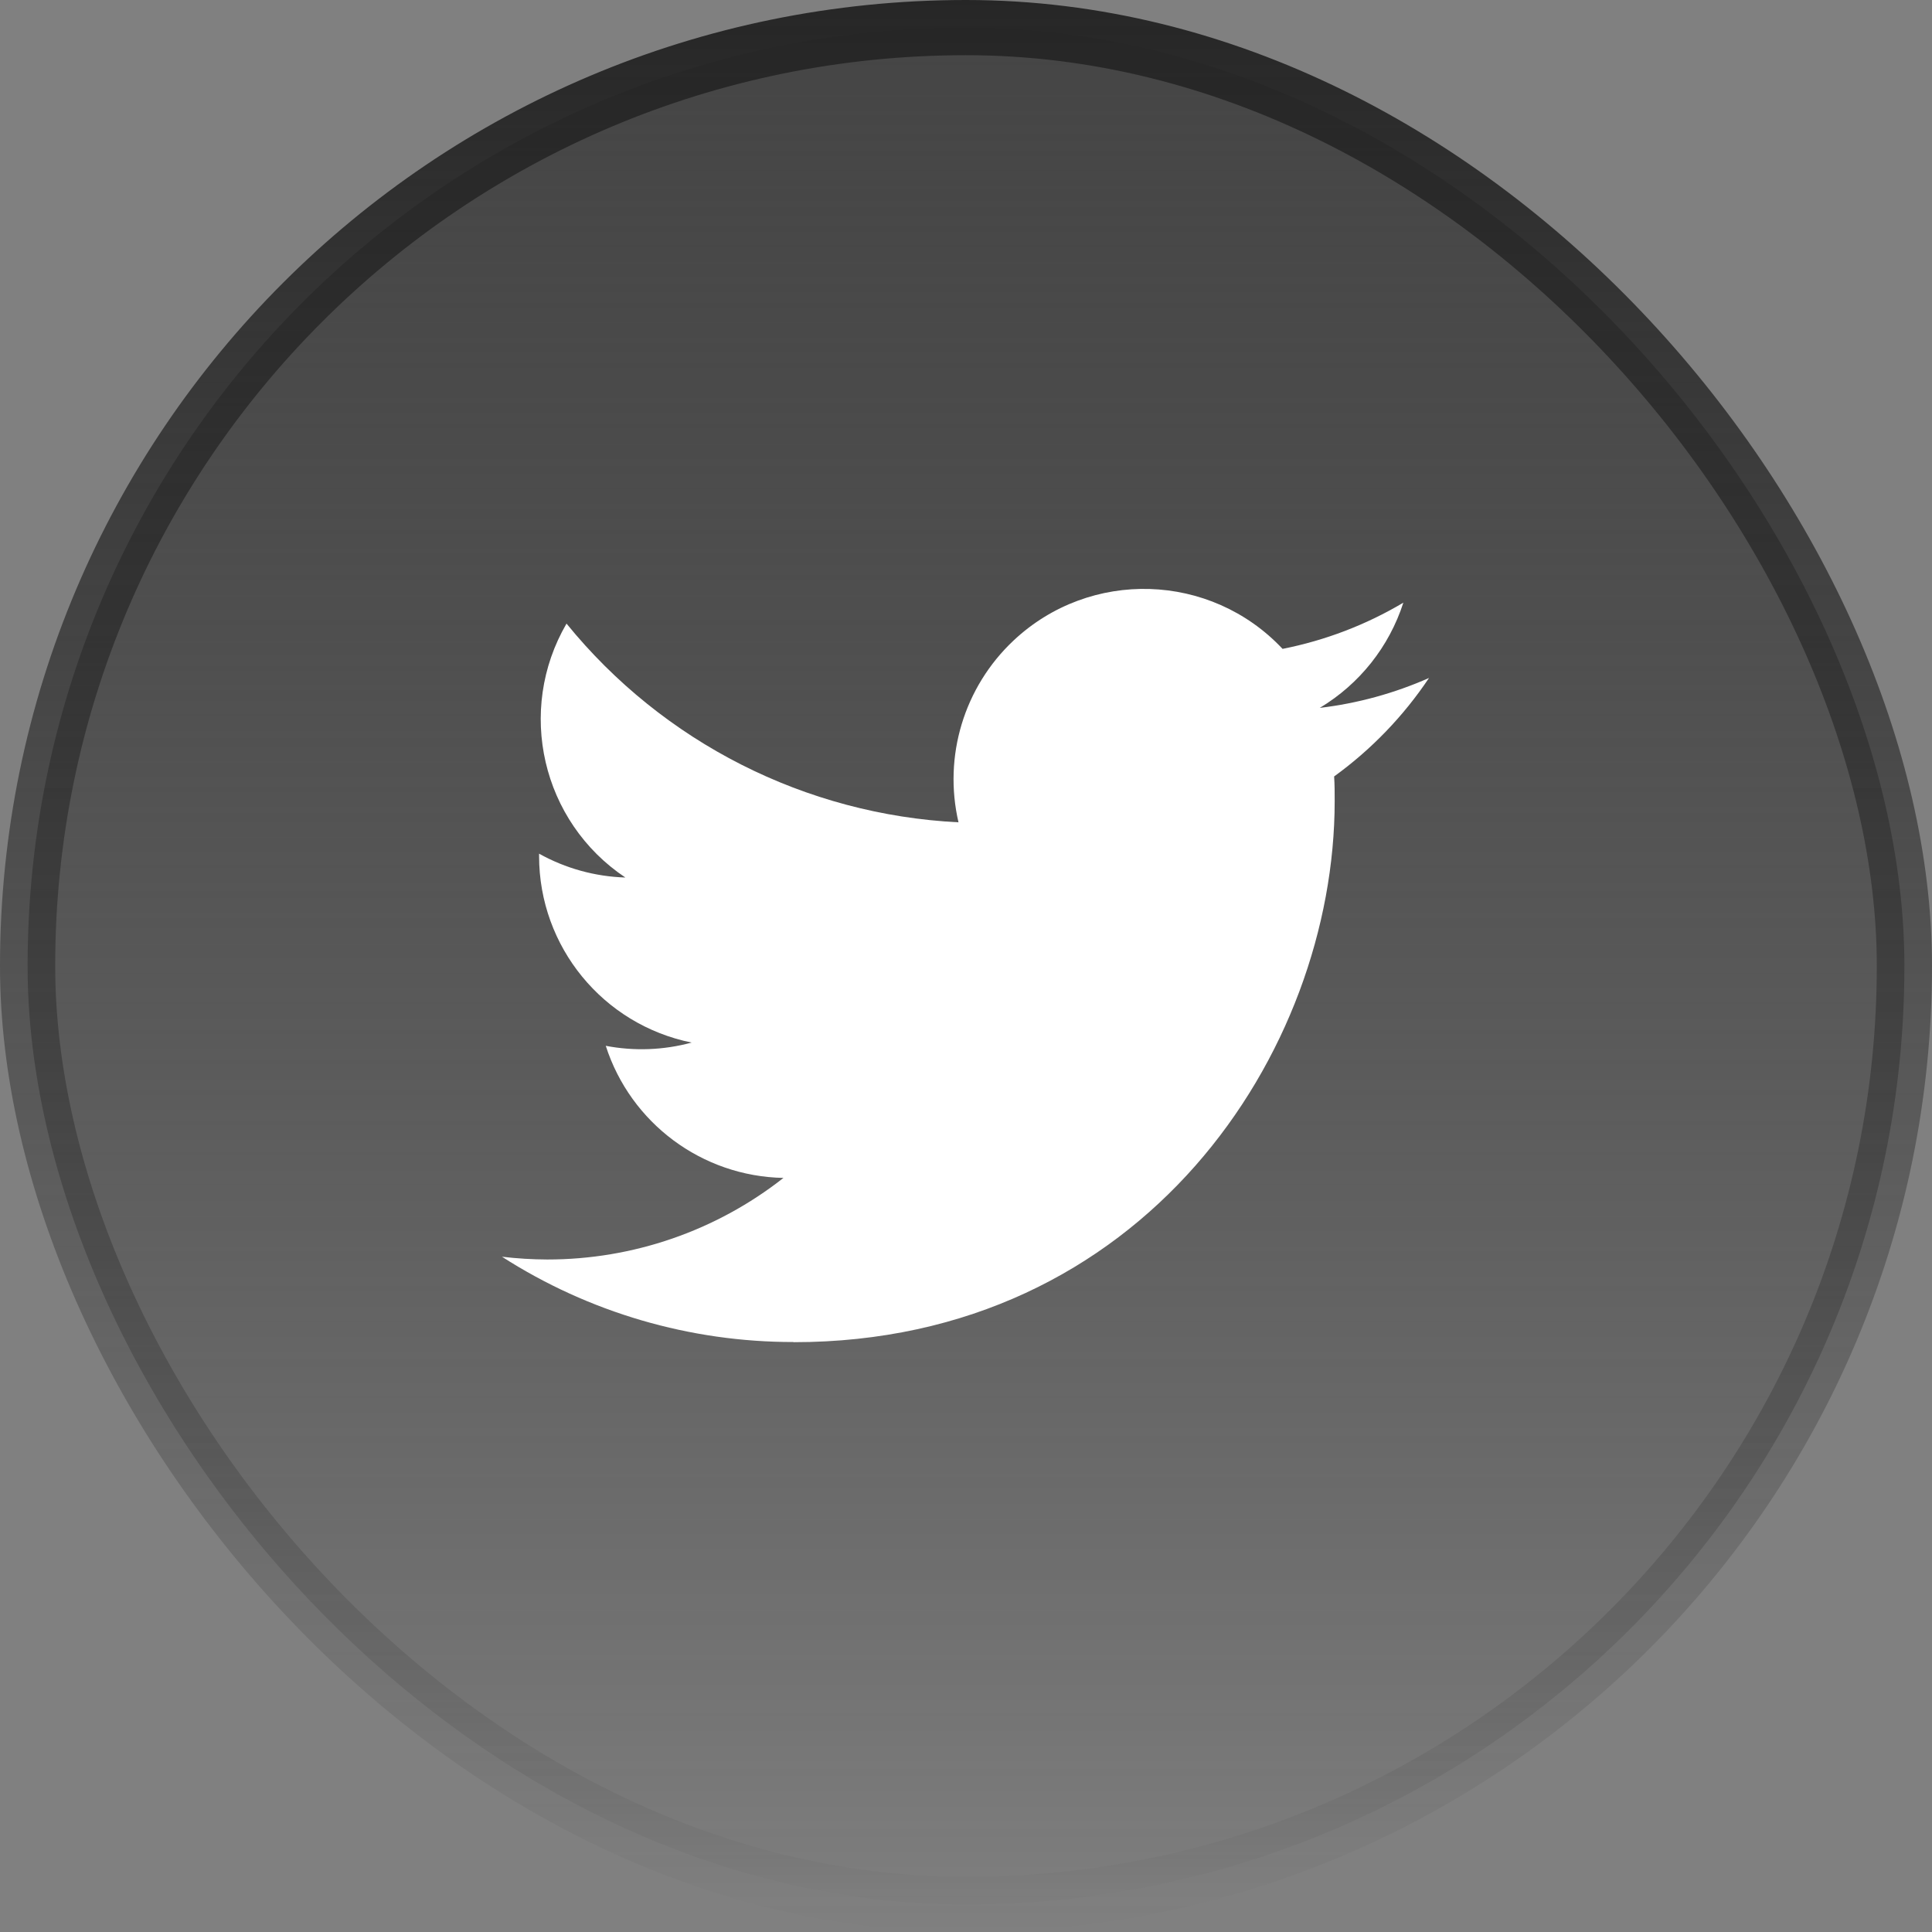
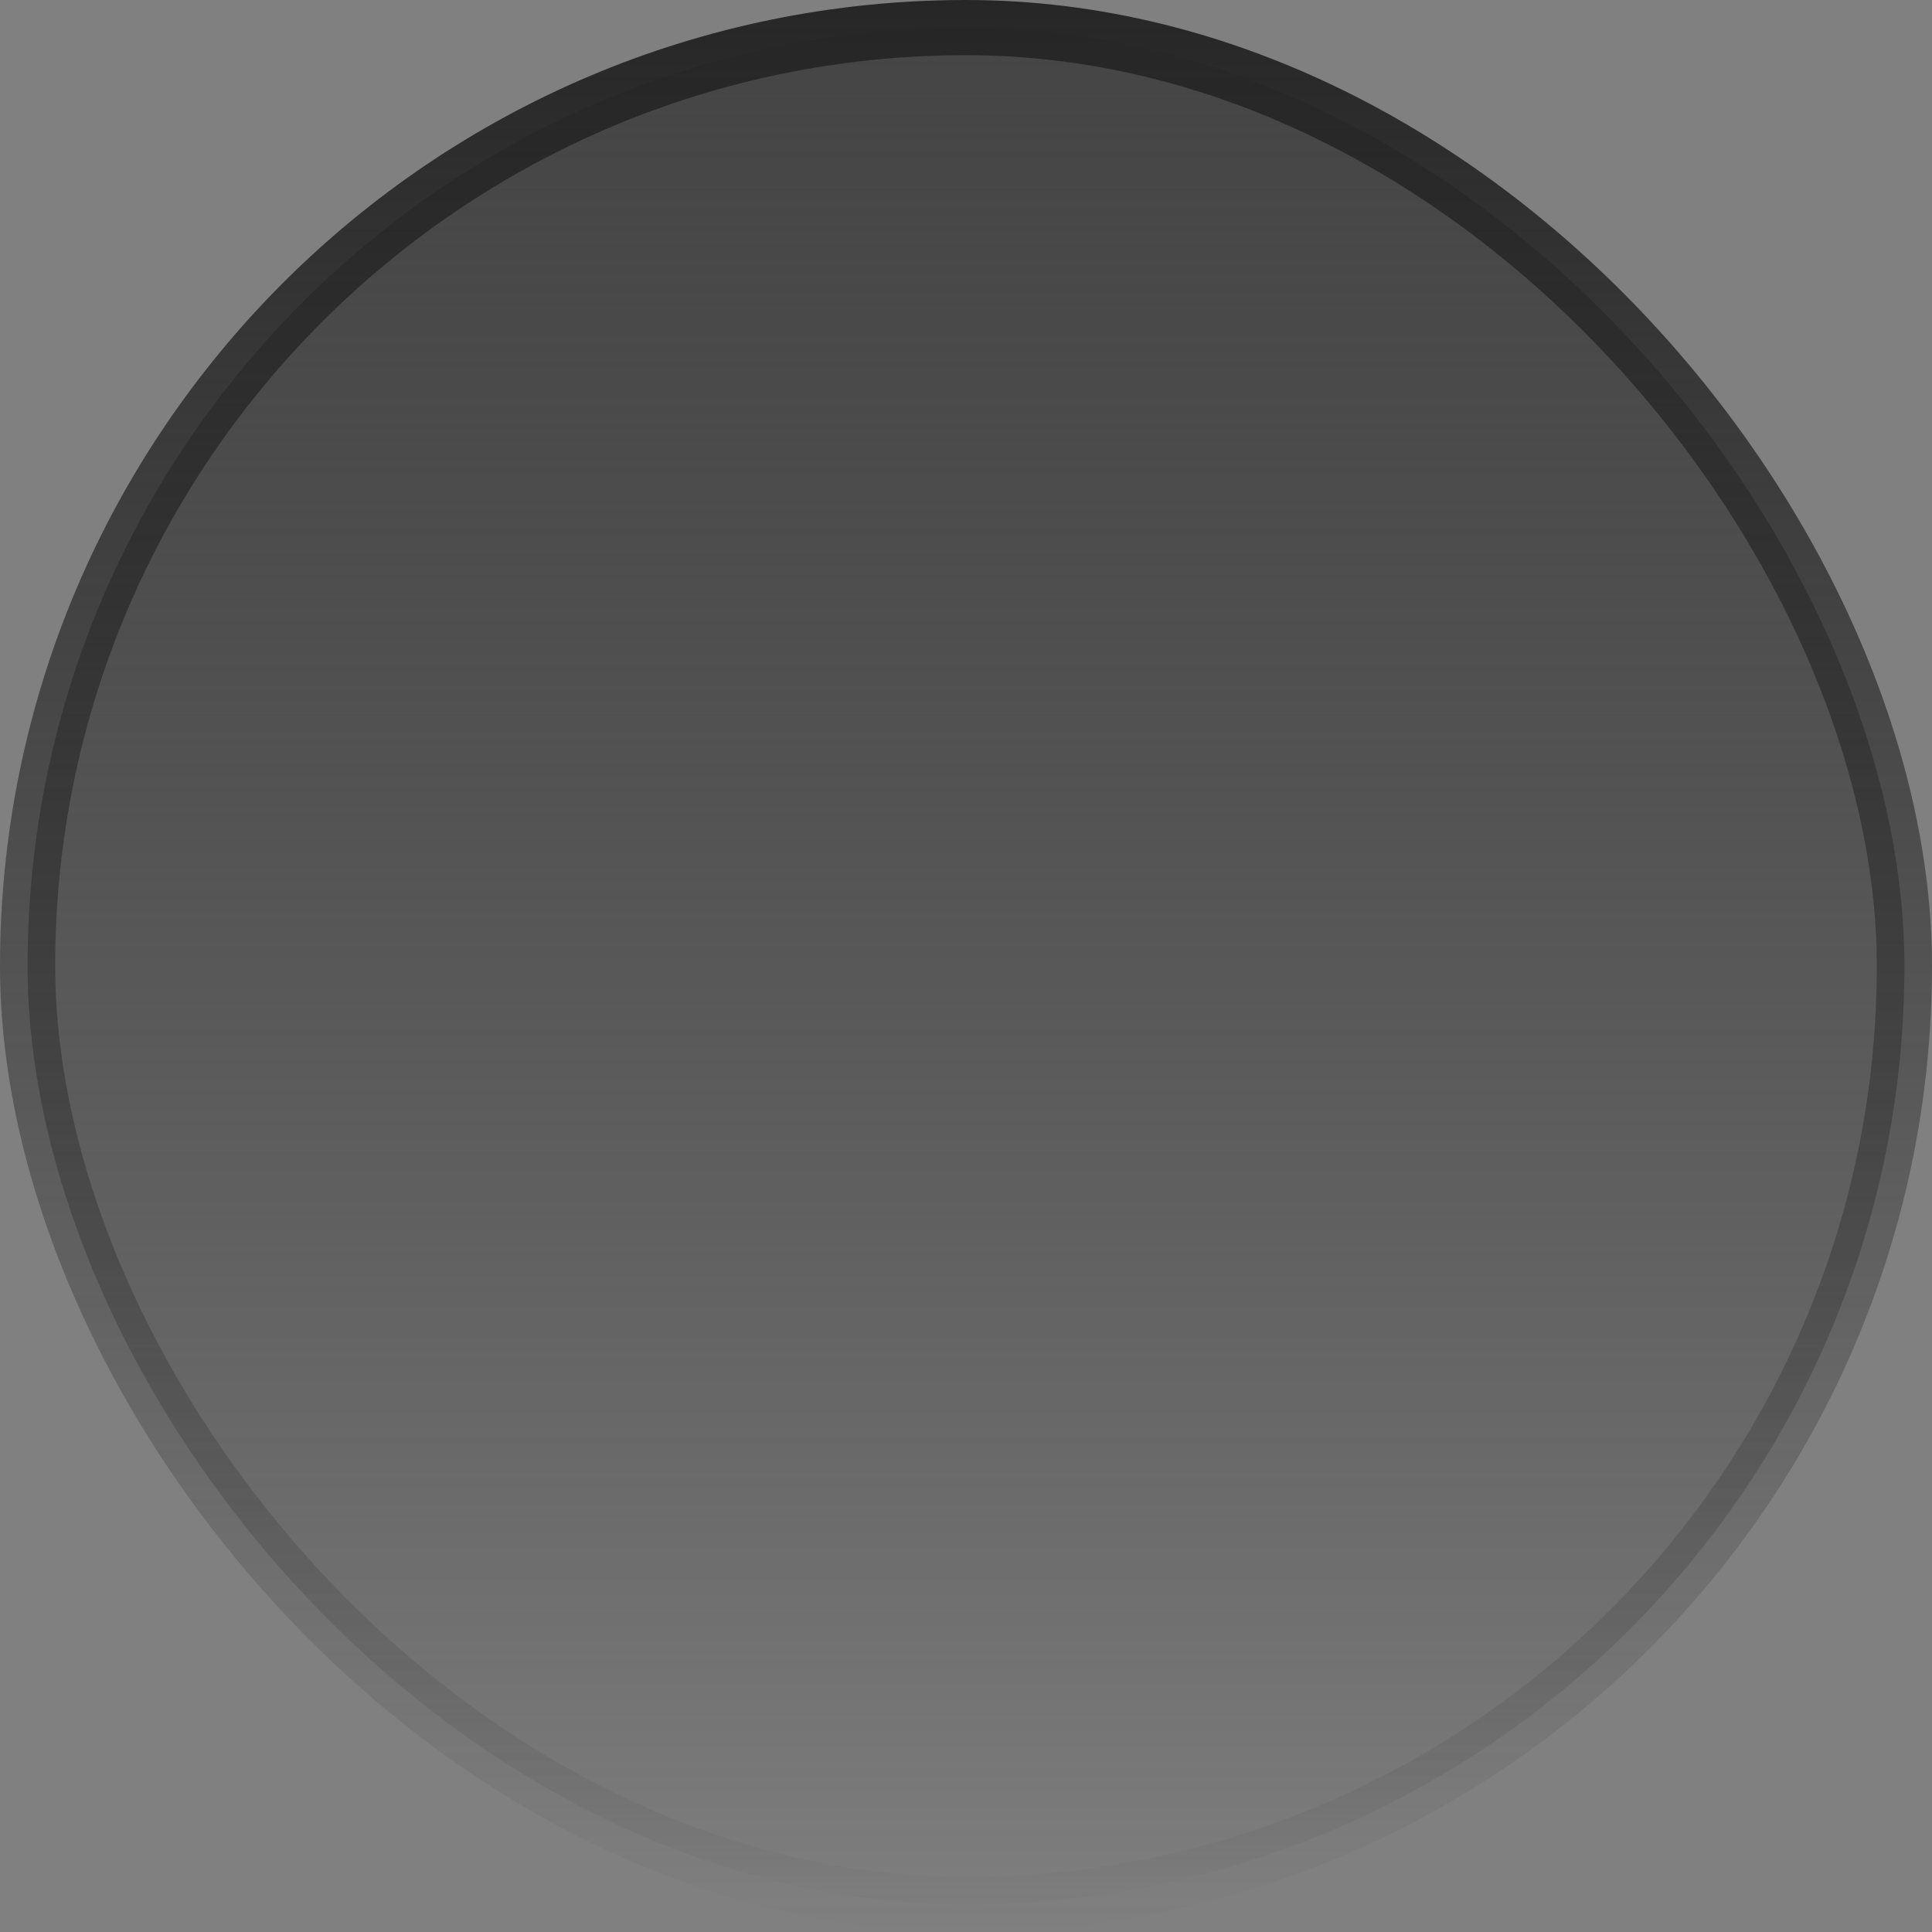
<svg xmlns="http://www.w3.org/2000/svg" width="35" height="35" viewBox="0 0 35 35" fill="none">
  <rect x="0" y="0" width="35" height="35" fill="#808080" stroke="none" />
  <rect x="0.5" y="0.5" width="34" height="34" rx="17" fill="url(#paint0_linear_210_1630)" />
  <rect x="0.5" y="0.5" width="34" height="34" rx="17" stroke="url(#paint1_linear_210_1630)" />
-   <path d="M14.375 24.315C20.712 24.315 24.179 19.064 24.179 14.511C24.179 14.362 24.179 14.213 24.169 14.066C24.843 13.578 25.425 12.974 25.888 12.282C25.259 12.56 24.592 12.743 23.909 12.824C24.628 12.393 25.166 11.716 25.423 10.918C24.747 11.32 24.007 11.602 23.235 11.755C21.931 10.367 19.748 10.3 18.36 11.605C17.465 12.447 17.086 13.7 17.364 14.897C14.594 14.758 12.012 13.45 10.263 11.297C9.348 12.871 9.815 14.886 11.329 15.897C10.781 15.88 10.245 15.732 9.766 15.465C9.766 15.479 9.766 15.494 9.766 15.509C9.766 17.149 10.922 18.562 12.53 18.887C12.023 19.025 11.49 19.045 10.974 18.946C11.425 20.349 12.719 21.311 14.193 21.339C12.973 22.298 11.466 22.818 9.914 22.817C9.64 22.816 9.366 22.799 9.094 22.767C10.669 23.778 12.503 24.314 14.375 24.312" fill="white" />
  <defs>
    <linearGradient id="paint0_linear_210_1630" x1="17.5" y1="0" x2="17.5" y2="35" gradientUnits="userSpaceOnUse">
      <stop stop-color="#454545" />
      <stop offset="1" stop-color="#1A1A1A" stop-opacity="0" />
    </linearGradient>
    <linearGradient id="paint1_linear_210_1630" x1="17.5" y1="0" x2="17.5" y2="35" gradientUnits="userSpaceOnUse">
      <stop stop-color="#262626" />
      <stop offset="1" stop-color="#262626" stop-opacity="0" />
    </linearGradient>
  </defs>
</svg>